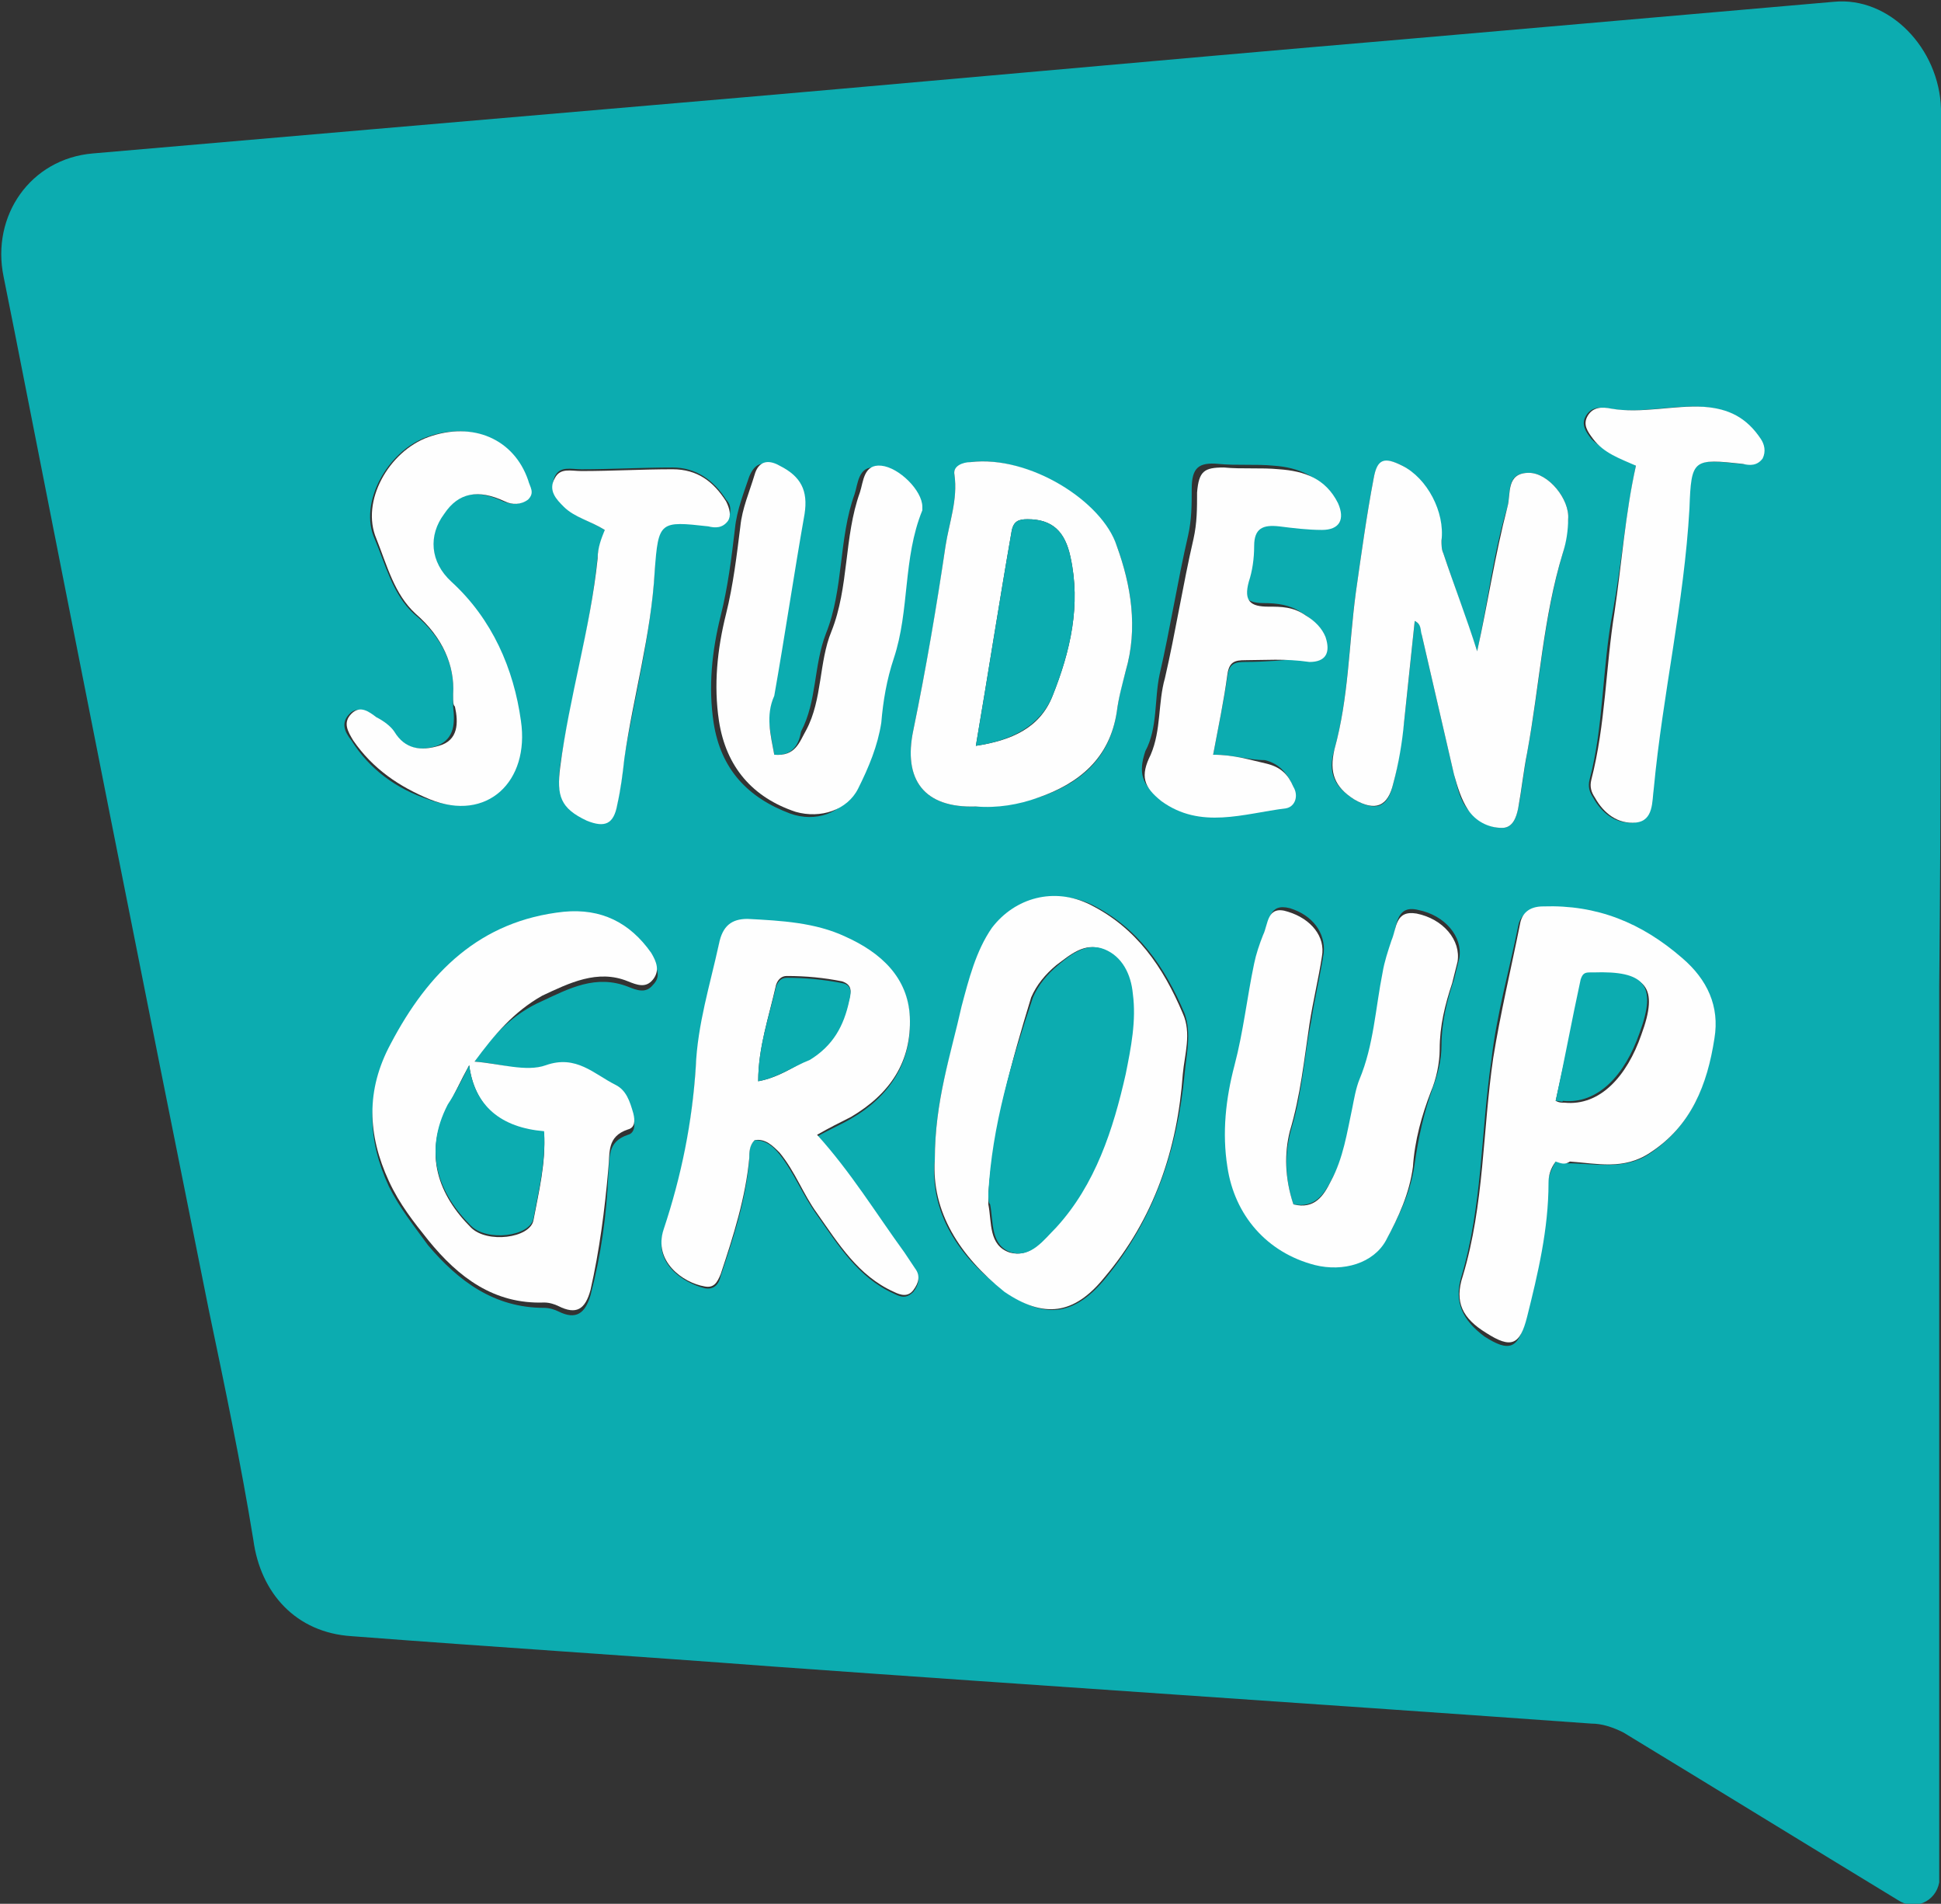
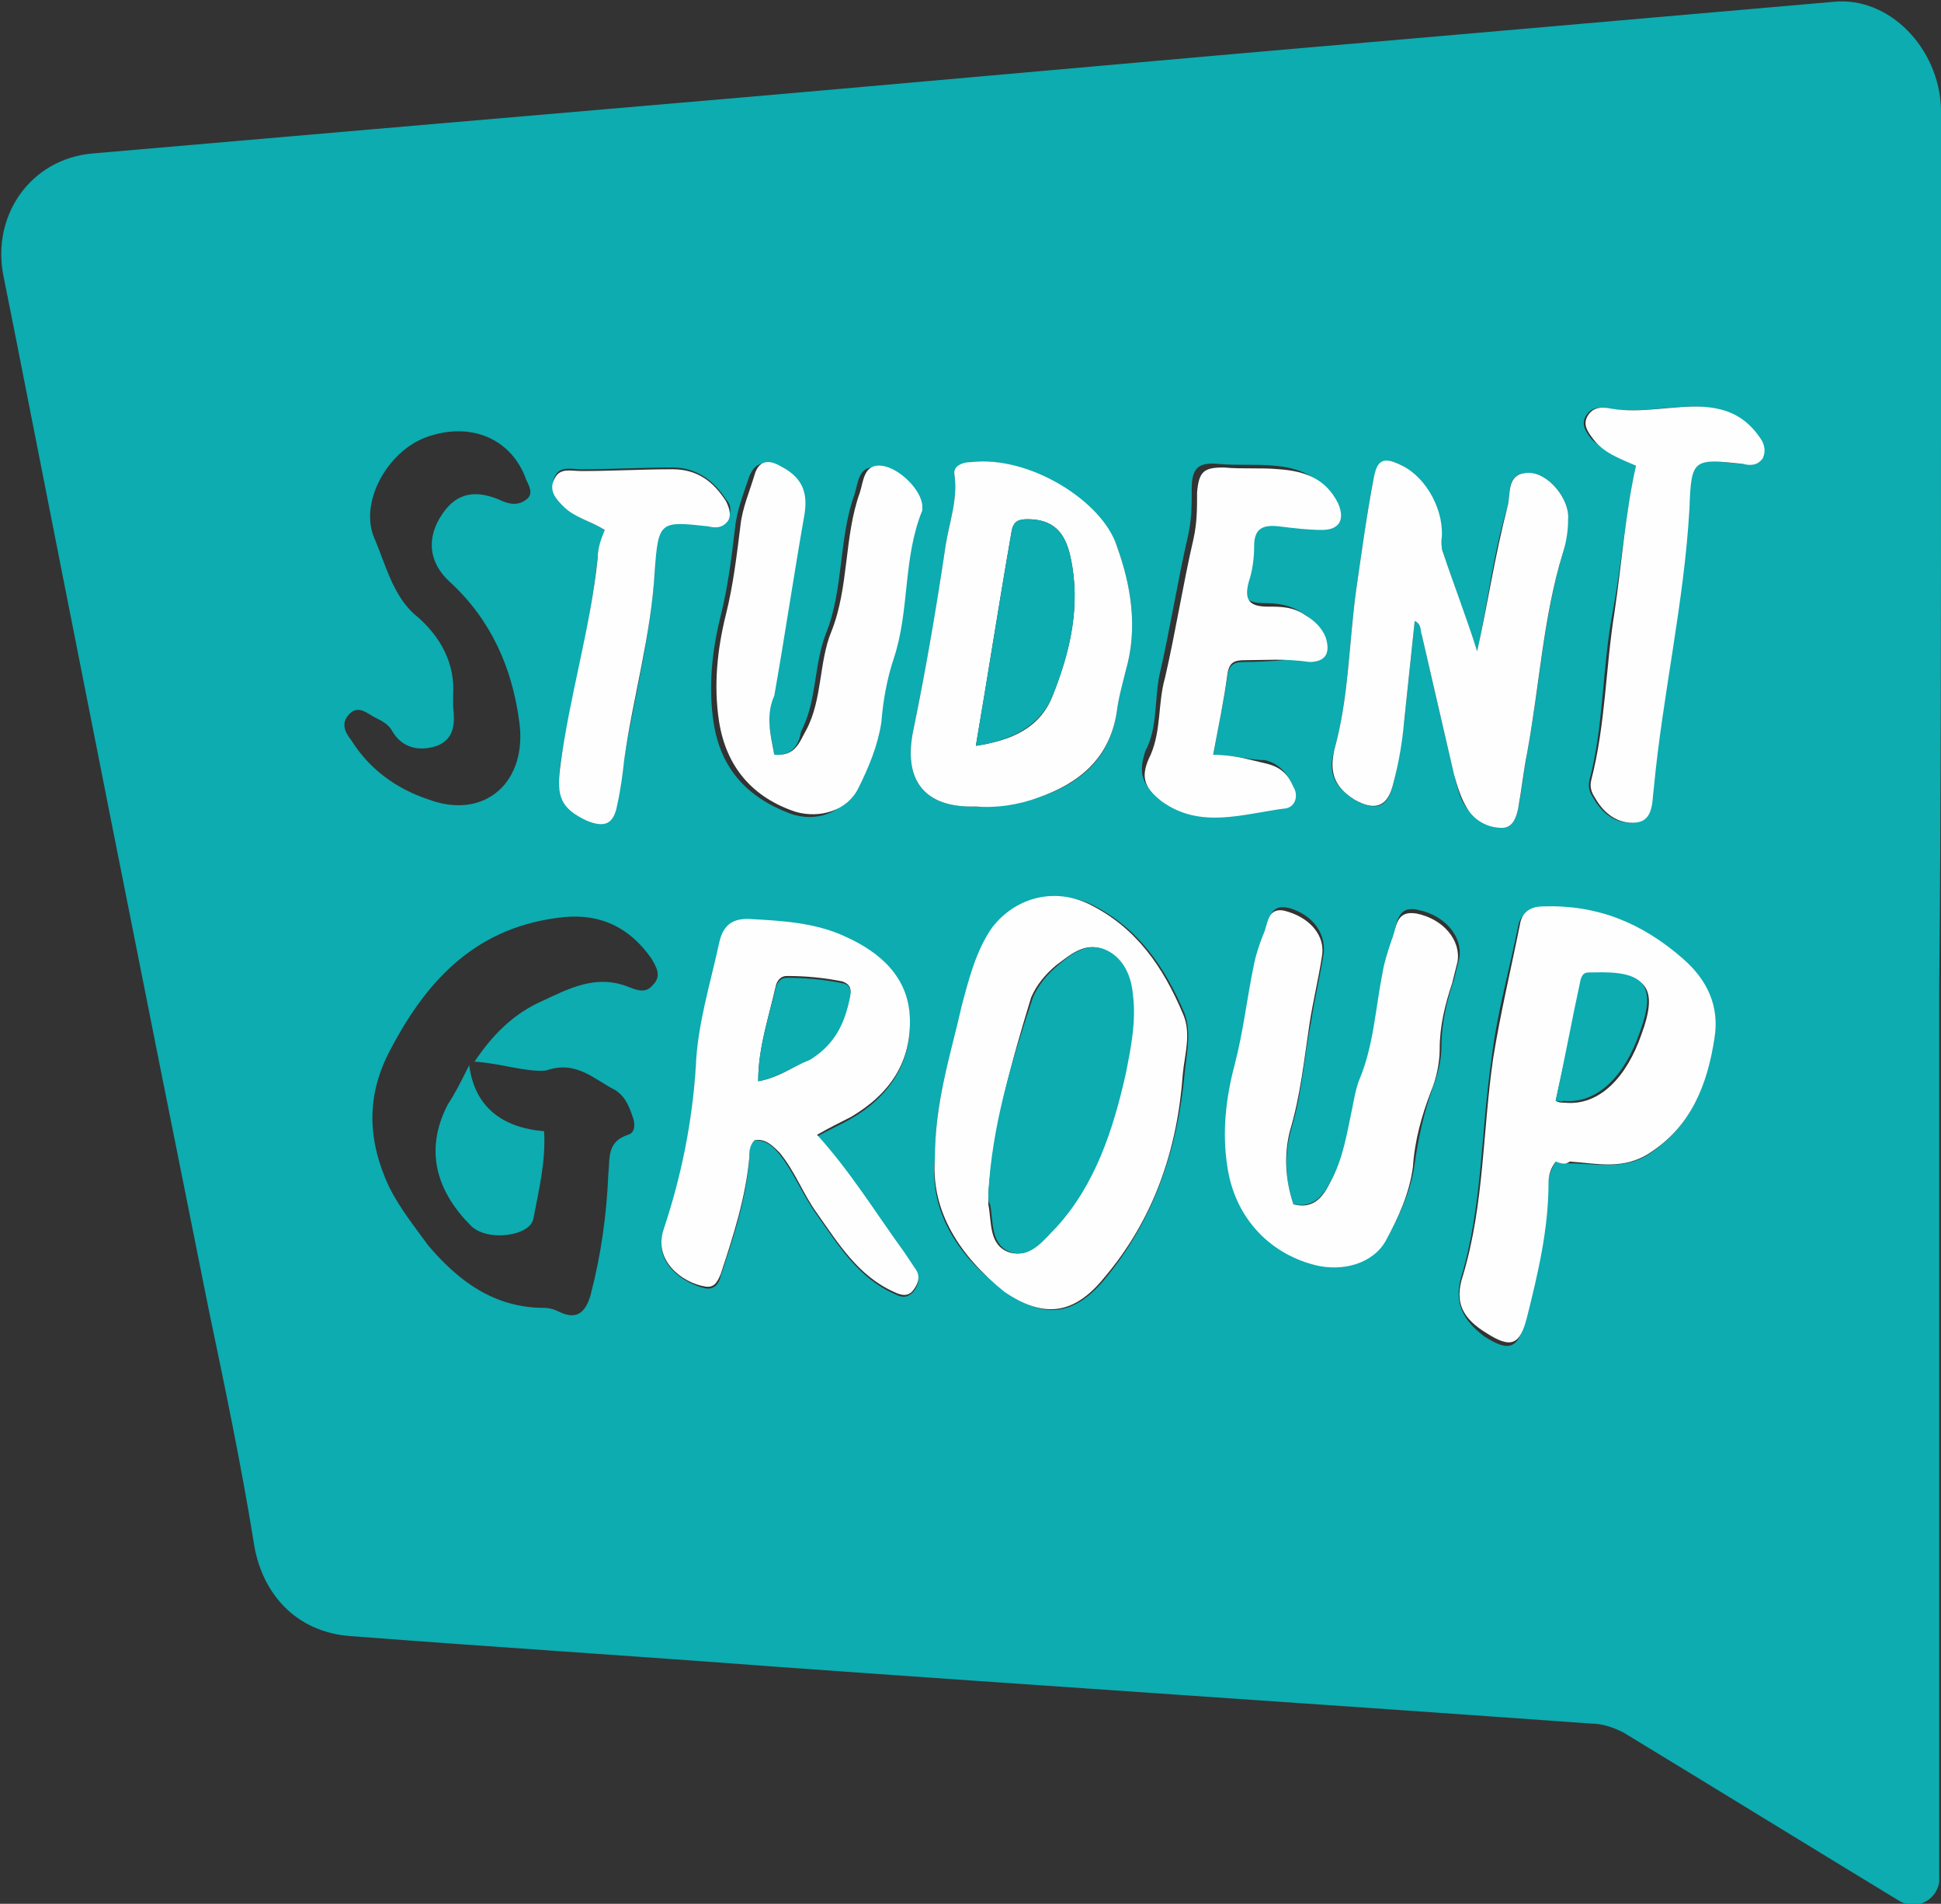
<svg xmlns="http://www.w3.org/2000/svg" version="1.1" id="Layer_1" x="0px" y="0px" viewBox="0 0 108.8 106.7" style="enable-background:new 0 0 108.8 106.7;" xml:space="preserve">
  <rect x="0" y="0" width="108.8" height="106.7" fill="#333333" stroke="none" />
  <style type="text/css">
	.st0{fill:#0CACB0;}
	.st1{fill:#FEFEFE;}
</style>
  <g>
    <path class="st0" d="M108.7,55.3c0,16.4,0,32.8,0,49.2c0,0.3,0,0.6,0,1c-0.2,1.1-1.4,1.6-2.3,1c-5.1-3.1-10.3-6.3-15.4-9.4   c-0.6-0.3-1.2-0.5-1.8-0.5c-15.3-1.1-30.6-2.1-45.9-3.2c-7.9-0.6-15.8-1.1-23.6-1.7c-3.1-0.2-5.1-2.4-5.5-5.4   c-0.7-4.3-1.6-8.6-2.5-12.9C8,55,4.4,36.8,0.8,18.5c-0.2-1-0.4-2-0.6-3c-0.7-3.4,1.5-6.6,5-6.9C15.6,7.7,26,6.8,36.5,5.9   c14.1-1.2,28.1-2.5,42.2-3.7c8-0.7,16.1-1.4,24.1-2.1c3.1-0.3,5.9,2.6,6,6c0,6.1,0,12.2,0,18.3C108.8,34.7,108.8,45,108.7,55.3   C108.7,55.3,108.7,55.3,108.7,55.3z M26.6,59.5c1-1.5,2.2-2.7,3.8-3.4c1.5-0.7,3-1.5,4.8-0.8c0.5,0.2,1,0.4,1.4-0.1   c0.5-0.5,0.2-1-0.1-1.5c-1.2-1.7-2.8-2.5-4.9-2.3c-4.8,0.5-7.6,3.4-9.7,7.4c-1.4,2.6-1.3,5.1-0.1,7.7c0.6,1.2,1.4,2.2,2.2,3.3   c1.7,2,3.7,3.5,6.5,3.5c0.3,0,0.6,0.1,0.8,0.2c1,0.5,1.5,0.1,1.8-0.9c0.6-2.3,0.9-4.5,1-6.8c0.1-0.9-0.1-1.8,1.1-2.2   c0.4-0.1,0.4-0.6,0.3-0.9c-0.2-0.6-0.4-1.2-1-1.6c-1.2-0.6-2.2-1.7-3.9-1.1C29.5,60.1,28.1,59.6,26.6,59.5z M87.2,65.1   c0.3,0,0.5,0.1,0.7,0.1c1.5,0,3.1,0.4,4.5-0.5c2.3-1.5,3.3-3.8,3.6-6.4c0.3-1.9-0.5-3.4-1.8-4.5c-2.2-1.9-4.8-3-7.8-2.9   c-0.7,0-1.2,0.4-1.3,1c-0.5,2.5-1.2,4.9-1.5,7.5c-0.6,4.1-0.5,8.2-1.7,12.2c-0.4,1.4,0.1,2.4,1.3,3.3c1.4,0.9,1.9,0.7,2.3-0.9   c0.6-2.5,1.2-5,1.2-7.5C86.8,66,86.9,65.6,87.2,65.1z M42.3,63.9c0.6,0,1,0.3,1.4,0.8c0.8,1,1.3,2.3,2.1,3.4   c1.2,1.7,2.3,3.5,4.3,4.4c0.4,0.2,0.7,0.3,1.1-0.1c0.3-0.4,0.4-0.8,0.1-1.2c-0.2-0.3-0.4-0.6-0.6-0.9c-1.6-2.2-3-4.5-4.9-6.6   c0.7-0.4,1.4-0.7,1.9-1c2.1-1.2,3.4-3.1,3.3-5.6c-0.1-2.3-1.6-3.6-3.6-4.5c-1.7-0.8-3.6-0.9-5.5-1c-0.9,0-1.4,0.4-1.6,1.4   c-0.5,2.3-1.1,4.5-1.3,6.9c-0.2,3.1-0.8,6.2-1.8,9.1c-0.6,1.8,1.1,2.9,2.3,3.2c0.5,0.1,0.8-0.2,0.9-0.7c0.7-2.1,1.4-4.2,1.6-6.5   C42,64.5,42,64.2,42.3,63.9z M82.8,36.5c-0.6-1.8-1.3-3.7-1.9-5.5c-0.1-0.2-0.1-0.5-0.1-0.7c0.1-1.6-0.9-3.5-2.2-4.2   c-1-0.5-1.4-0.3-1.6,0.7c-0.4,2.1-0.7,4.3-1,6.4c-0.4,2.9-0.4,5.9-1.2,8.8c-0.4,1.3,0,2.1,1.1,2.8c1.2,0.7,1.9,0.5,2.2-0.9   c0.3-1.1,0.4-2.3,0.6-3.4c0.2-1.9,0.4-3.7,0.6-5.7c0.4,0.2,0.4,0.5,0.4,0.8c0.6,2.6,1.2,5.2,1.8,7.8c0.2,0.7,0.3,1.4,0.8,2   c0.5,0.6,1.2,1,1.9,1c0.6,0,0.8-0.6,0.9-1.1c0.2-1,0.3-2,0.5-3.1c0.7-3.7,0.9-7.5,2-11.2c0.2-0.6,0.2-1.3,0.3-1.9   c0.1-1.1-1.1-2.6-2.2-2.6c-1.3,0-1,1.1-1.2,1.9C83.7,31,83.4,33.8,82.8,36.5z M52.4,65c-0.3,2.9,1.3,5.5,4,7.4   c2.2,1.6,3.9,1.3,5.6-0.8c2.7-3.3,4-7.2,4.4-11.4c0.1-1.1,0.4-2.3,0-3.4c-1.1-2.6-2.6-4.8-5.2-6.1c-1.9-0.9-4.2-0.4-5.5,1.3   c-1,1.3-1.4,2.9-1.7,4.4C53.3,59,52.4,61.7,52.4,65z M72.5,67.5C72,66,72,64.6,72.4,63.2c0.6-2,0.7-4,1.1-6   c0.2-1.3,0.5-2.5,0.7-3.8c0.1-1.1-0.6-2.1-1.9-2.5c-1.2-0.3-1.1,0.7-1.4,1.3c-0.2,0.5-0.4,1-0.5,1.6c-0.4,1.9-0.6,3.9-1.1,5.7   c-0.5,1.9-0.7,3.7-0.4,5.7c0.4,2.8,2.2,4.8,4.9,5.5c1.6,0.4,3.3-0.1,4-1.4c0.7-1.3,1.3-2.6,1.5-4.1c0.2-1.4,0.5-2.8,1-4.2   c0.3-0.8,0.5-1.6,0.5-2.4c0-1.3,0.3-2.5,0.7-3.7c0.1-0.4,0.2-0.8,0.3-1.2c0.2-1.2-0.8-2.4-2.3-2.7c-1.2-0.3-1.2,0.8-1.4,1.5   c-0.2,0.6-0.4,1.2-0.5,1.8c-0.3,2-0.4,4.1-1.3,6c-0.2,0.5-0.3,1.1-0.4,1.6c-0.3,1.4-0.5,2.8-1.2,4.1C74.2,67,73.7,67.7,72.5,67.5z    M54.7,45.2c1.2,0,2.4-0.2,3.5-0.5c2.4-0.8,4-2.2,4.4-4.8c0.1-0.8,0.3-1.6,0.5-2.3c0.7-2.4,0.3-4.8-0.5-7c-0.9-2.5-5-5.1-8.2-4.7   c-0.5,0.1-1,0.3-0.9,0.7c0.2,1.4-0.3,2.7-0.5,4c-0.5,3.5-1.1,6.9-1.8,10.3C50.6,43.7,51.8,45.3,54.7,45.2z M43.4,42.3   c-0.2-1.1-0.4-2.1-0.3-3.2c0.6-3.4,1.1-6.8,1.7-10.2c0.2-1.3-0.2-2.1-1.4-2.7c-0.7-0.4-1.1-0.2-1.4,0.5c-0.3,0.9-0.7,1.9-0.8,2.9   c-0.2,1.7-0.4,3.3-0.8,4.9c-0.5,2-0.7,4-0.4,6c0.4,2.6,1.9,4.2,4.3,5.1c1.4,0.5,2.9,0,3.5-1.3c0.6-1.2,1.1-2.4,1.3-3.7   c0.2-1.2,0.3-2.5,0.7-3.6c0.9-2.7,0.6-5.6,1.6-8.3c0-0.1,0-0.2,0-0.2c0-0.9-1.3-2.3-2.3-2.3c-1-0.1-1,0.9-1.2,1.5   c-0.9,2.5-0.6,5.3-1.6,7.8c-0.7,1.8-0.5,3.8-1.4,5.5C44.8,41.6,44.5,42.4,43.4,42.3z M68,42.3c0.3-1.6,0.6-3,0.8-4.4   c0.1-0.7,0.4-0.8,1-0.8c1.1,0,2.2-0.1,3.3-0.2c1-0.1,1.3-0.5,0.9-1.4c-0.2-0.6-0.6-0.9-1.1-1.2c-0.6-0.4-1.3-0.5-2.1-0.5   c-0.9,0-1.4-0.4-1.1-1.4c0.2-0.6,0.3-1.3,0.3-2c0-1,0.5-1.2,1.4-1.1c0.8,0.1,1.6,0.2,2.4,0.2c1,0,1.4-0.6,0.9-1.5   c-0.7-1.3-1.9-1.8-3.3-1.9c-1-0.1-2.1,0-3.1-0.1c-1.1-0.1-1.5,0.2-1.5,1.4c0,0.9,0,1.7-0.2,2.6c-0.6,2.6-1,5.2-1.6,7.8   c-0.3,1.4-0.1,3-0.8,4.3C63.8,43.3,64,44,65,44.7c2.2,1.7,4.7,0.7,7,0.4c0.5-0.1,0.7-0.6,0.4-1.2c-0.3-0.6-0.7-1.1-1.5-1.3   C70,42.6,69.1,42.3,68,42.3z M25.4,38.9c0,0.5,0,0.6,0,0.7c0.1,0.9,0.1,1.8-0.9,2.2C23.6,42.1,22.6,42,22,41   c-0.2-0.4-0.6-0.6-1-0.8c-0.4-0.2-0.9-0.7-1.4-0.2c-0.5,0.5-0.3,1,0.1,1.5c1,1.6,2.5,2.7,4.3,3.3c3.2,1.2,5.6-1,5.1-4.4   c-0.4-3-1.6-5.7-3.9-7.8c-1.2-1.1-1.3-2.5-0.4-3.8c0.8-1.2,1.9-1.4,3.4-0.7c0.5,0.2,0.9,0.2,1.3-0.1c0.4-0.3,0.2-0.7,0-1.1   c-0.8-2.3-3.1-3.3-5.6-2.4c-2.2,0.8-3.8,3.7-2.9,5.7c0.6,1.4,1,3.1,2.2,4.2C24.8,35.7,25.5,37.3,25.4,38.9z M91.7,26.1   c-0.6,2.8-0.8,5.5-1.3,8.2c-0.6,3.1-0.5,6.4-1.3,9.4c-0.1,0.4,0,0.7,0.2,1c0.5,0.9,1.3,1.5,2.3,1.4c1-0.1,1-1.2,1-1.9   c0.5-5.2,1.7-10.4,2-15.7c0.2-2.8,0.2-2.8,3-2.5c0.4,0,0.8,0.1,1.1-0.3c0.2-0.4,0.1-0.8-0.1-1.1c-0.7-1.2-1.8-1.7-3.2-1.8   c-1.8-0.1-3.5,0.4-5.2,0.1c-0.5-0.1-1-0.1-1.3,0.4c-0.3,0.5,0,0.9,0.3,1.3C89.9,25.3,90.9,25.6,91.7,26.1z M33.9,29.7   c-0.1,0.5-0.4,1-0.4,1.5c-0.4,4-1.5,7.8-2.1,11.7c-0.2,1.6,0,2.3,1.5,3c1,0.5,1.5,0.2,1.7-0.9c0.2-0.9,0.3-1.7,0.4-2.6   c0.6-3.5,1.5-6.9,1.7-10.5c0.1-2.8,0.3-2.8,3-2.5c0.4,0,0.8,0.1,1.1-0.3c0.2-0.4,0.2-0.8-0.1-1.1c-0.7-1.1-1.7-1.8-3-1.8   c-1.7,0-3.4,0.1-5.1,0.1c-0.6,0-1.2-0.2-1.5,0.4c-0.3,0.7,0.1,1.1,0.5,1.6C32.2,29,33.1,29.2,33.9,29.7z" />
-     <path class="st1" d="M26.6,59.5c1.4,0.1,2.9,0.6,4,0.2c1.7-0.6,2.7,0.5,3.9,1.1c0.6,0.3,0.8,0.9,1,1.6c0.1,0.4,0.1,0.8-0.3,0.9   c-1.2,0.4-1,1.3-1.1,2.2c-0.2,2.3-0.5,4.6-1,6.8c-0.3,1.1-0.8,1.4-1.8,0.9c-0.2-0.1-0.5-0.2-0.8-0.2c-2.8,0.1-4.8-1.4-6.5-3.5   c-0.8-1-1.6-2-2.2-3.3c-1.2-2.6-1.3-5.1,0.1-7.7c2.1-4,5-6.9,9.7-7.4c2.1-0.2,3.7,0.6,4.9,2.3c0.3,0.5,0.5,1,0.1,1.5   c-0.4,0.5-0.9,0.3-1.4,0.1c-1.7-0.7-3.3,0.1-4.8,0.8C28.8,56.7,27.7,58,26.6,59.5z M26.3,59.7c-0.5,0.9-0.8,1.6-1.2,2.3   c-1.4,2.7-0.5,5,1.3,6.8c0.9,0.9,3.3,0.6,3.5-0.4c0.3-1.6,0.7-3.2,0.6-4.9C28.1,63.3,26.6,62,26.3,59.7z" />
    <path class="st1" d="M87.2,65.1c-0.3,0.4-0.4,0.8-0.4,1.2c0,2.6-0.6,5.1-1.2,7.5c-0.4,1.6-0.9,1.8-2.3,0.9C82,73.9,81.5,73,82,71.5   c1.2-4,1.1-8.1,1.7-12.2c0.4-2.5,1-5,1.5-7.5c0.1-0.6,0.5-1,1.3-1c3-0.1,5.5,0.9,7.8,2.9c1.4,1.2,2.1,2.7,1.8,4.5   c-0.4,2.6-1.3,4.9-3.6,6.4c-1.5,1-3,0.6-4.5,0.5C87.7,65.3,87.5,65.2,87.2,65.1z M87.2,61.7c0.2,0.1,0.3,0.1,0.5,0.1   c2,0.2,3.5-1.5,4.3-3.8c1-2.7,0.3-3.5-2.6-3.4c-0.1,0-0.2,0-0.2,0c-0.3,0-0.5,0.1-0.5,0.4C88.2,57.2,87.7,59.4,87.2,61.7z" />
    <path class="st1" d="M42.3,63.9c-0.3,0.3-0.3,0.7-0.3,1c-0.2,2.2-0.9,4.4-1.6,6.5c-0.2,0.5-0.4,0.8-0.9,0.7   c-1.2-0.2-2.9-1.4-2.3-3.2c1-3,1.6-6,1.8-9.1c0.1-2.4,0.8-4.6,1.3-6.9c0.2-1,0.7-1.4,1.6-1.4c1.9,0.1,3.8,0.2,5.5,1   c2,0.9,3.5,2.3,3.6,4.5c0.1,2.5-1.1,4.3-3.3,5.6c-0.6,0.3-1.2,0.6-1.9,1c1.9,2.1,3.3,4.4,4.9,6.6c0.2,0.3,0.4,0.6,0.6,0.9   c0.3,0.4,0.2,0.8-0.1,1.2c-0.3,0.4-0.7,0.3-1.1,0.1c-2-0.9-3.1-2.7-4.3-4.4c-0.8-1.1-1.2-2.3-2.1-3.4   C43.3,64.2,42.9,63.8,42.3,63.9z M42.5,60.6c1.1-0.2,2-0.8,2.9-1.3c1.2-0.8,1.9-1.9,2.2-3.3c0.1-0.4,0.2-0.8-0.4-1   c-1-0.2-2-0.3-3.1-0.3c-0.3,0-0.5,0.2-0.6,0.5C43.1,57,42.5,58.7,42.5,60.6z" />
    <path class="st1" d="M82.8,36.5c0.6-2.7,1-5.4,1.7-8.1c0.2-0.7-0.1-1.9,1.2-1.9c1.1,0,2.3,1.5,2.2,2.6c0,0.6-0.1,1.3-0.3,1.9   c-1.1,3.6-1.3,7.4-2,11.2c-0.2,1-0.3,2-0.5,3.1c-0.1,0.5-0.3,1.1-0.9,1.1c-0.8,0-1.5-0.4-1.9-1c-0.4-0.6-0.6-1.3-0.8-2   c-0.6-2.6-1.2-5.2-1.8-7.8c-0.1-0.3,0-0.6-0.4-0.8c-0.2,1.9-0.4,3.8-0.6,5.7c-0.1,1.1-0.3,2.3-0.6,3.4c-0.3,1.3-1,1.6-2.2,0.9   c-1.1-0.7-1.4-1.5-1.1-2.8c0.8-2.9,0.8-5.8,1.2-8.8c0.3-2.1,0.6-4.3,1-6.4c0.2-1.1,0.6-1.2,1.6-0.7c1.4,0.7,2.4,2.6,2.2,4.2   c0,0.2,0,0.5,0.1,0.7C81.5,32.8,82.2,34.6,82.8,36.5z" />
    <path class="st1" d="M52.4,65c0-3.3,0.9-5.9,1.5-8.6c0.4-1.5,0.8-3.1,1.7-4.4c1.3-1.7,3.5-2.3,5.5-1.3c2.6,1.3,4.1,3.5,5.2,6.1   c0.5,1.1,0.1,2.3,0,3.4c-0.3,4.2-1.6,8.1-4.4,11.4c-1.7,2.1-3.4,2.3-5.6,0.8C53.8,70.4,52.2,67.9,52.4,65z M55.4,66.9   c0,0.2,0,0.4,0,0.6c0.2,1,0,2.3,1.2,2.7c1.1,0.3,1.8-0.6,2.5-1.4c2.2-2.4,3.3-5.4,3.9-8.6c0.3-1.5,0.6-3,0.4-4.5   c-0.1-1.1-0.6-2.1-1.6-2.5c-1-0.4-1.8,0.3-2.6,0.9c-0.6,0.5-1.1,1.1-1.4,1.8C56.7,59.5,55.7,63.1,55.4,66.9z" />
    <path class="st1" d="M72.5,67.5c1.2,0.3,1.7-0.5,2.1-1.3c0.7-1.3,0.9-2.7,1.2-4.1c0.1-0.5,0.2-1.1,0.4-1.6c0.8-1.9,0.9-4,1.3-6   c0.1-0.6,0.3-1.2,0.5-1.8c0.3-0.7,0.2-1.7,1.4-1.5c1.5,0.3,2.5,1.5,2.3,2.7c-0.1,0.4-0.2,0.8-0.3,1.2c-0.4,1.2-0.7,2.4-0.7,3.7   c0,0.8-0.2,1.7-0.5,2.4c-0.5,1.3-0.9,2.7-1,4.2c-0.2,1.5-0.8,2.8-1.5,4.1c-0.7,1.3-2.4,1.8-4,1.4c-2.7-0.7-4.5-2.8-4.9-5.5   c-0.3-1.9-0.1-3.8,0.4-5.7c0.5-1.9,0.7-3.8,1.1-5.7c0.1-0.5,0.3-1.1,0.5-1.6c0.3-0.6,0.2-1.7,1.4-1.3c1.3,0.4,2.1,1.4,1.9,2.5   c-0.2,1.3-0.5,2.5-0.7,3.8c-0.3,2-0.5,4-1.1,6C72,64.6,72,66,72.5,67.5z" />
    <path class="st1" d="M54.7,45.2c-2.9,0.1-4.1-1.5-3.5-4.3c0.7-3.4,1.3-6.9,1.8-10.3c0.2-1.3,0.7-2.6,0.5-4   c-0.1-0.5,0.5-0.7,0.9-0.7c3.3-0.4,7.4,2.2,8.2,4.7c0.8,2.2,1.2,4.6,0.5,7c-0.2,0.8-0.4,1.5-0.5,2.3c-0.4,2.6-2.1,4-4.4,4.8   C57.1,45.1,55.9,45.3,54.7,45.2z M54.7,41.8c2-0.3,3.6-1,4.3-2.8c1-2.5,1.6-5.1,1-7.8c-0.3-1.4-1-2.1-2.4-2.1   c-0.5,0-0.8,0.1-0.9,0.7C56,33.8,55.4,37.7,54.7,41.8z" />
    <path class="st1" d="M43.4,42.3c1.2,0.1,1.4-0.7,1.8-1.4c0.9-1.7,0.7-3.8,1.4-5.5c1-2.5,0.7-5.3,1.6-7.8c0.2-0.6,0.2-1.6,1.2-1.5   c1,0.1,2.3,1.4,2.3,2.3c0,0.1,0,0.2,0,0.2c-1.1,2.7-0.7,5.6-1.6,8.3c-0.4,1.2-0.6,2.4-0.7,3.6c-0.2,1.3-0.7,2.5-1.3,3.7   c-0.6,1.2-2.1,1.7-3.5,1.3c-2.4-0.8-3.9-2.5-4.3-5.1c-0.3-2-0.1-4,0.4-6c0.4-1.6,0.6-3.3,0.8-4.9c0.1-1,0.5-1.9,0.8-2.9   c0.2-0.7,0.7-0.9,1.4-0.5c1.2,0.6,1.6,1.4,1.4,2.7c-0.6,3.4-1.1,6.8-1.7,10.2C42.9,40.1,43.2,41.2,43.4,42.3z" />
    <path class="st1" d="M68,42.3c1.2,0,2.1,0.3,3,0.5c0.8,0.2,1.2,0.6,1.5,1.3c0.3,0.5,0.1,1.1-0.4,1.2c-2.4,0.3-4.8,1.2-7-0.4   c-1-0.8-1.2-1.4-0.6-2.6c0.6-1.4,0.4-2.9,0.8-4.3c0.6-2.6,1-5.2,1.6-7.8c0.2-0.9,0.2-1.7,0.2-2.6c0.1-1.2,0.4-1.4,1.5-1.4   c1,0.1,2.1,0,3.1,0.1c1.4,0.1,2.6,0.5,3.3,1.9c0.4,0.9,0.1,1.5-0.9,1.5c-0.8,0-1.6-0.1-2.4-0.2c-0.9-0.1-1.4,0.1-1.4,1.1   c0,0.7-0.1,1.4-0.3,2c-0.3,1.1,0.1,1.4,1.1,1.4c0.7,0,1.4,0,2.1,0.5c0.5,0.3,0.9,0.7,1.1,1.2c0.3,0.9,0,1.4-0.9,1.4   C72,36.9,70.9,37,69.8,37c-0.6,0-0.9,0.1-1,0.8C68.6,39.3,68.3,40.7,68,42.3z" />
-     <path class="st1" d="M25.4,38.9c0.1-1.6-0.6-3.2-2.1-4.5c-1.2-1.1-1.6-2.7-2.2-4.2c-0.9-2.1,0.7-4.9,2.9-5.7   c2.5-0.9,4.8,0.1,5.6,2.4c0.1,0.4,0.4,0.7,0,1.1c-0.4,0.3-0.9,0.3-1.3,0.1c-1.5-0.7-2.6-0.5-3.4,0.7c-0.9,1.2-0.8,2.7,0.4,3.8   c2.3,2.1,3.5,4.9,3.9,7.8c0.5,3.4-1.9,5.7-5.1,4.4c-1.7-0.7-3.2-1.7-4.3-3.3c-0.3-0.5-0.6-1-0.1-1.5c0.5-0.5,1-0.1,1.4,0.2   c0.4,0.2,0.8,0.5,1,0.8c0.6,1,1.5,1.1,2.5,0.8c1.1-0.3,1.1-1.3,0.9-2.2C25.4,39.5,25.4,39.4,25.4,38.9z" />
    <path class="st1" d="M91.7,26.1c-0.9-0.4-1.8-0.7-2.4-1.5c-0.3-0.4-0.6-0.8-0.3-1.3c0.3-0.5,0.8-0.5,1.3-0.4   c1.7,0.3,3.5-0.2,5.2-0.1c1.4,0.1,2.4,0.6,3.2,1.8c0.2,0.3,0.3,0.7,0.1,1.1c-0.3,0.4-0.7,0.4-1.1,0.3c-2.8-0.3-2.9-0.3-3,2.5   c-0.3,5.3-1.5,10.4-2,15.7c-0.1,0.7,0,1.8-1,1.9c-1,0.1-1.8-0.5-2.3-1.4c-0.2-0.3-0.3-0.6-0.2-1c0.8-3.1,0.8-6.3,1.3-9.4   C90.9,31.6,91.1,28.8,91.7,26.1z" />
    <path class="st1" d="M33.9,29.7c-0.8-0.5-1.7-0.7-2.3-1.3c-0.4-0.4-0.9-0.9-0.5-1.6c0.3-0.6,0.9-0.4,1.5-0.4c1.7,0,3.4-0.1,5.1-0.1   c1.4,0,2.3,0.7,3,1.8c0.2,0.4,0.3,0.8,0.1,1.1c-0.3,0.4-0.7,0.4-1.1,0.3c-2.7-0.3-2.8-0.3-3,2.5c-0.2,3.6-1.2,7-1.7,10.5   c-0.1,0.9-0.2,1.7-0.4,2.6c-0.2,1.1-0.7,1.3-1.7,0.9c-1.5-0.7-1.7-1.4-1.5-3c0.5-3.9,1.7-7.8,2.1-11.7   C33.5,30.7,33.7,30.2,33.9,29.7z" />
    <path class="st0" d="M26.3,59.7c0.3,2.3,1.8,3.5,4.2,3.7c0.1,1.7-0.3,3.3-0.6,4.9c-0.2,1-2.6,1.3-3.5,0.4c-1.8-1.8-2.7-4.1-1.3-6.8   C25.5,61.3,25.8,60.7,26.3,59.7z" />
    <path class="st0" d="M87.2,61.7c0.5-2.3,0.9-4.5,1.4-6.8c0.1-0.3,0.2-0.4,0.5-0.4c0.1,0,0.2,0,0.2,0c2.9-0.1,3.6,0.7,2.6,3.4   c-0.8,2.3-2.3,4-4.3,3.8C87.6,61.8,87.5,61.7,87.2,61.7z" />
    <path class="st0" d="M42.5,60.6c0-1.9,0.6-3.6,1-5.3c0.1-0.3,0.3-0.5,0.6-0.5c1,0,2.1,0.1,3.1,0.3c0.6,0.1,0.5,0.6,0.4,1   c-0.3,1.4-0.9,2.5-2.2,3.3C44.4,59.8,43.6,60.4,42.5,60.6z" />
    <path class="st0" d="M55.4,66.9c0.2-3.8,1.3-7.4,2.5-11c0.3-0.7,0.8-1.3,1.4-1.8c0.7-0.6,1.6-1.3,2.6-0.9c1,0.4,1.5,1.4,1.6,2.5   c0.2,1.5-0.1,3-0.4,4.5c-0.7,3.1-1.7,6.2-3.9,8.6c-0.7,0.7-1.4,1.7-2.5,1.4c-1.2-0.4-1-1.7-1.2-2.7C55.4,67.4,55.4,67.2,55.4,66.9z   " />
    <path class="st0" d="M54.7,41.8c0.7-4.1,1.3-8,2-12c0.1-0.6,0.4-0.7,0.9-0.7c1.4,0,2.1,0.7,2.4,2.1c0.6,2.7,0,5.3-1,7.8   C58.3,40.7,56.7,41.5,54.7,41.8z" />
  </g>
</svg>